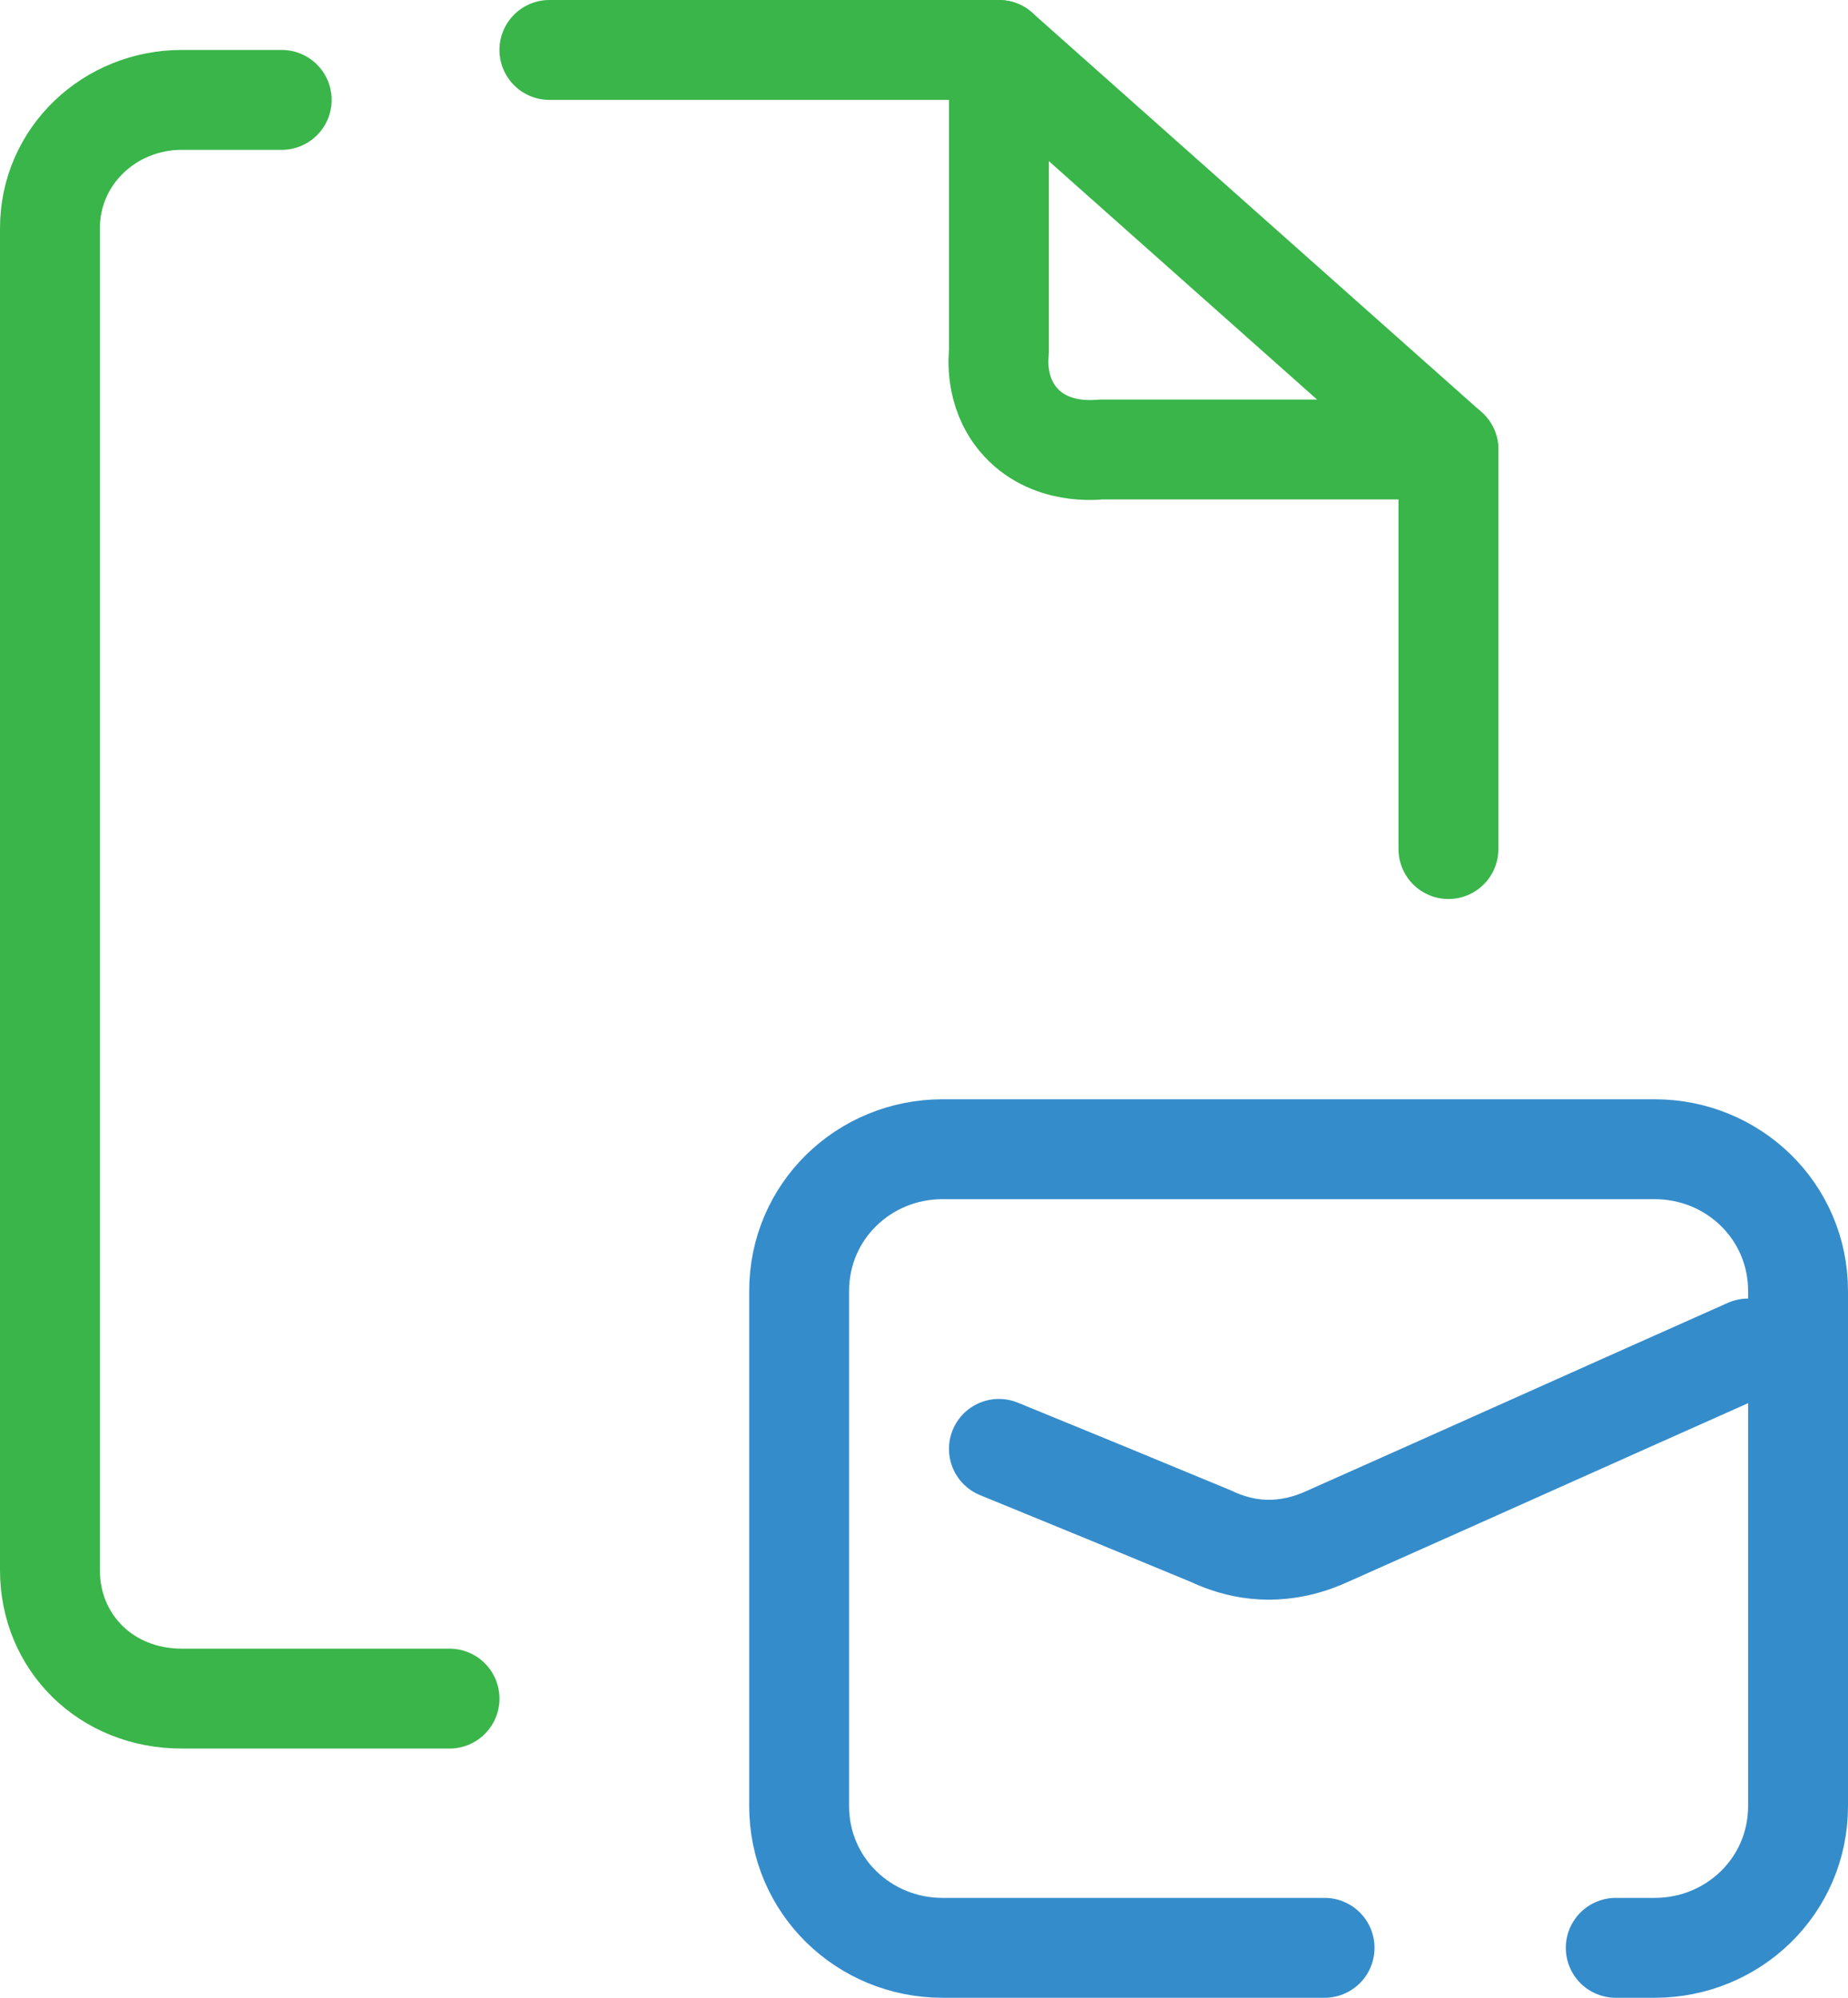
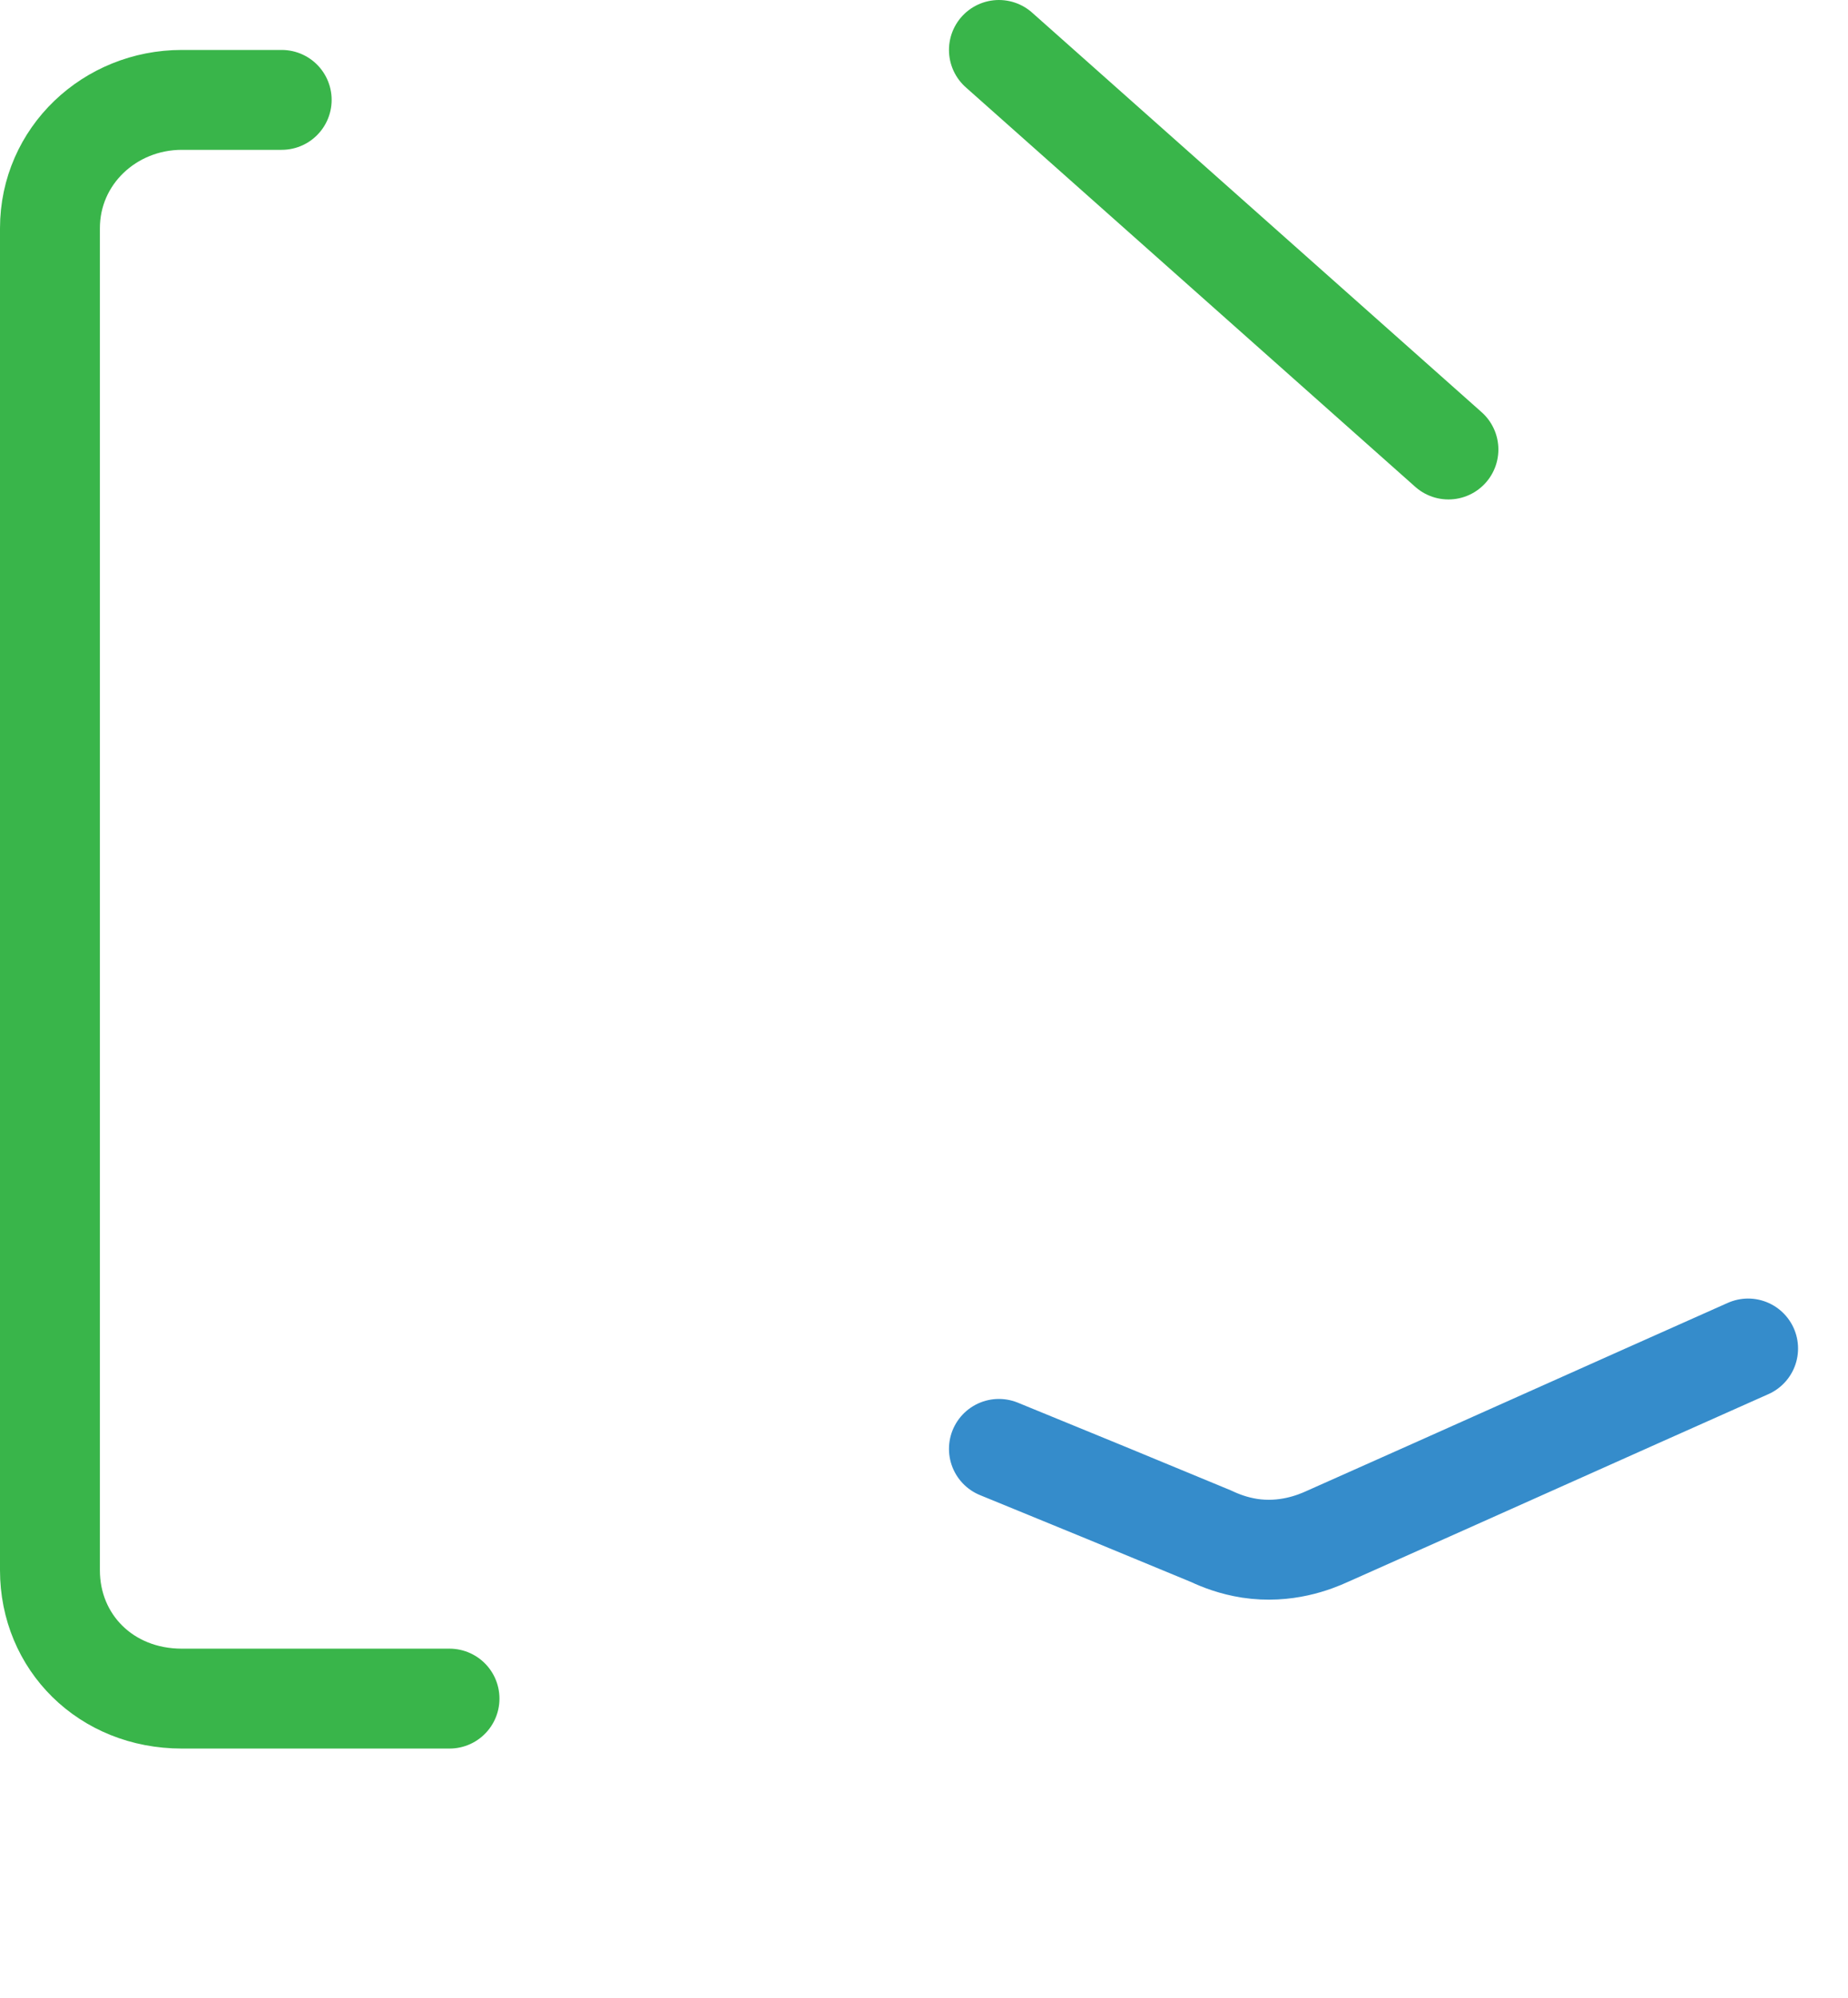
<svg xmlns="http://www.w3.org/2000/svg" id="a" data-name="Vrstva 1" width="37" height="40" viewBox="0 0 37 40">
  <path d="M5.64,2h-2c-1.44,0-2.64,1.12-2.64,2.57v26.87c0,1.44,1.12,2.57,2.64,2.57h5.36" style="fill: none; stroke: #39b54a; stroke-linecap: round; stroke-linejoin: round; stroke-width: 2px;" />
-   <path d="M29,17v-8h-6.96c-.05,0-1.04.14-1.66-.61-.46-.56-.39-1.23-.38-1.35V1h-9" style="fill: none; stroke: #39b54a; stroke-linecap: round; stroke-linejoin: round; stroke-width: 2px;" />
  <path d="M29,9c-3-2.67-6-5.33-9-8" style="fill: none; stroke: #39b54a; stroke-linecap: round; stroke-linejoin: round; stroke-width: 2px;" />
-   <path d="M26.52,39h-7.65c-1.57,0-2.87-1.24-2.87-2.84v-10.31c0-1.6,1.3-2.84,2.87-2.84h14.26c1.57,0,2.87,1.24,2.87,2.84v10.31c0,1.6-1.3,2.84-2.87,2.84h-.78" style="fill: none; stroke: #358ccb; stroke-linecap: round; stroke-linejoin: round; stroke-width: 2px;" />
  <path d="M20,29.01c1.42.58,2.83,1.16,4.25,1.75.19.09.45.19.77.24.72.11,1.3-.12,1.56-.24,2.81-1.25,5.61-2.51,8.42-3.76" style="fill: none; stroke: #358ccb; stroke-linecap: round; stroke-linejoin: round; stroke-width: 2px;" />
</svg>